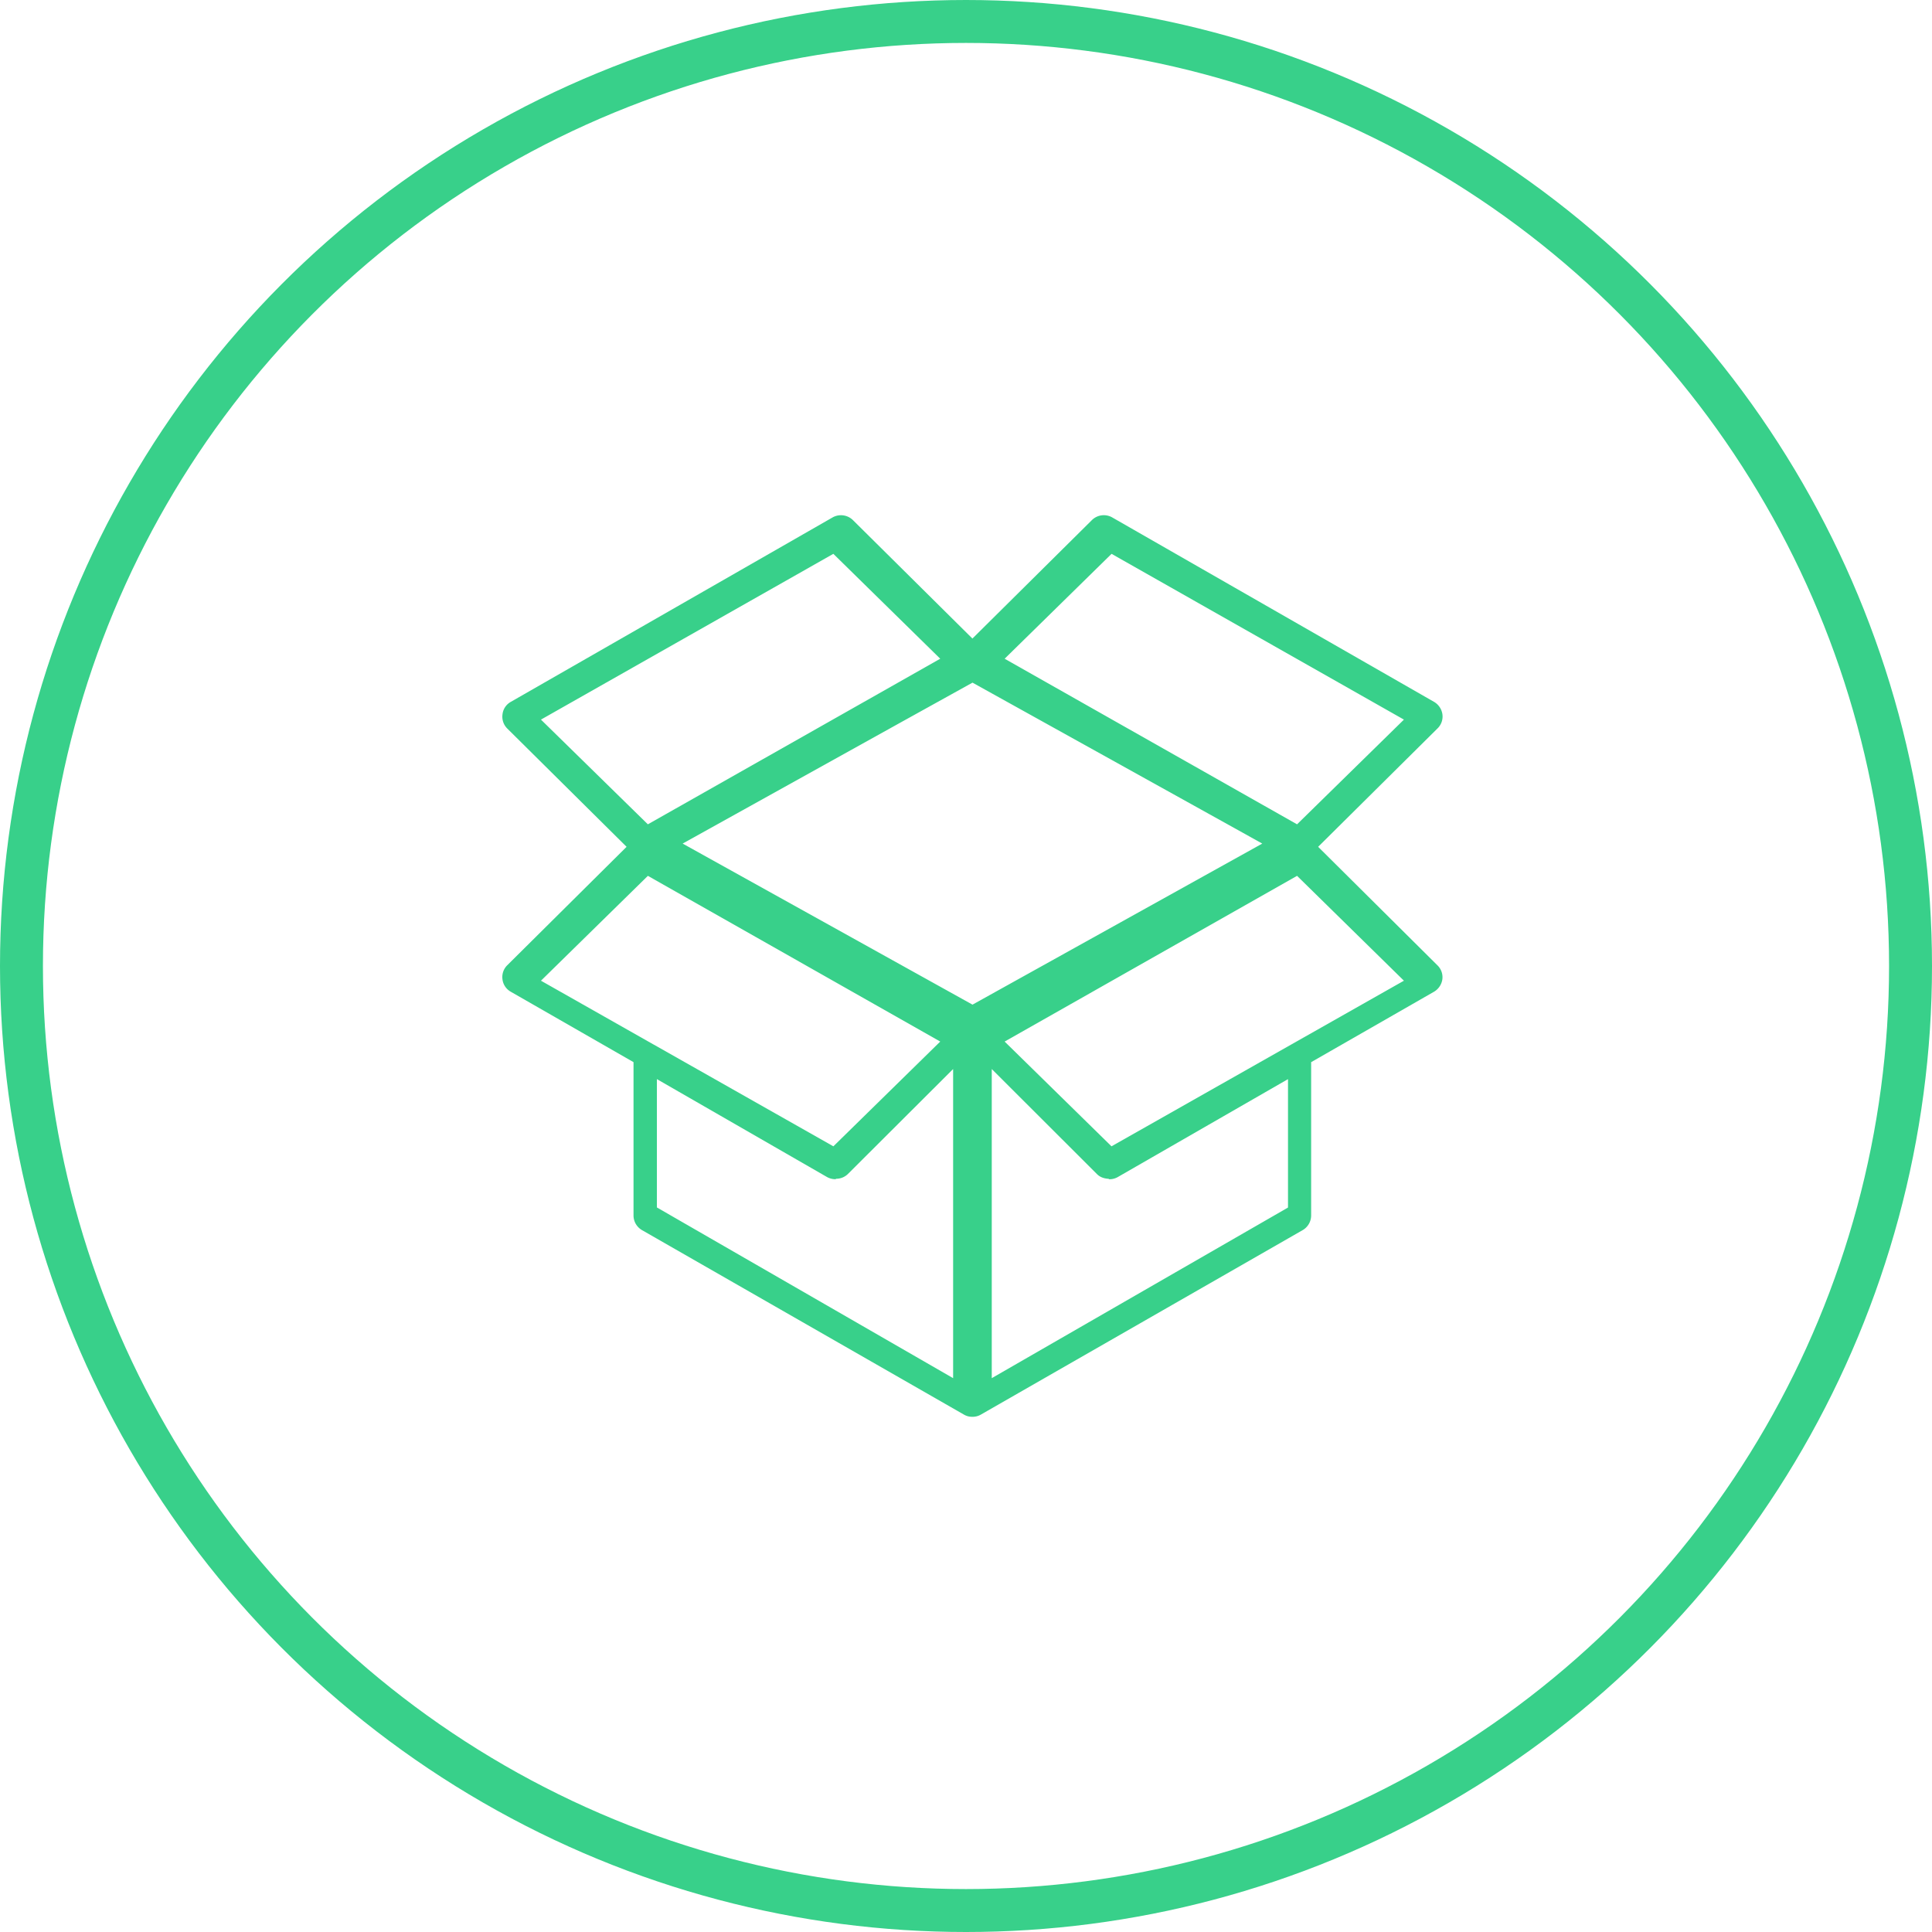
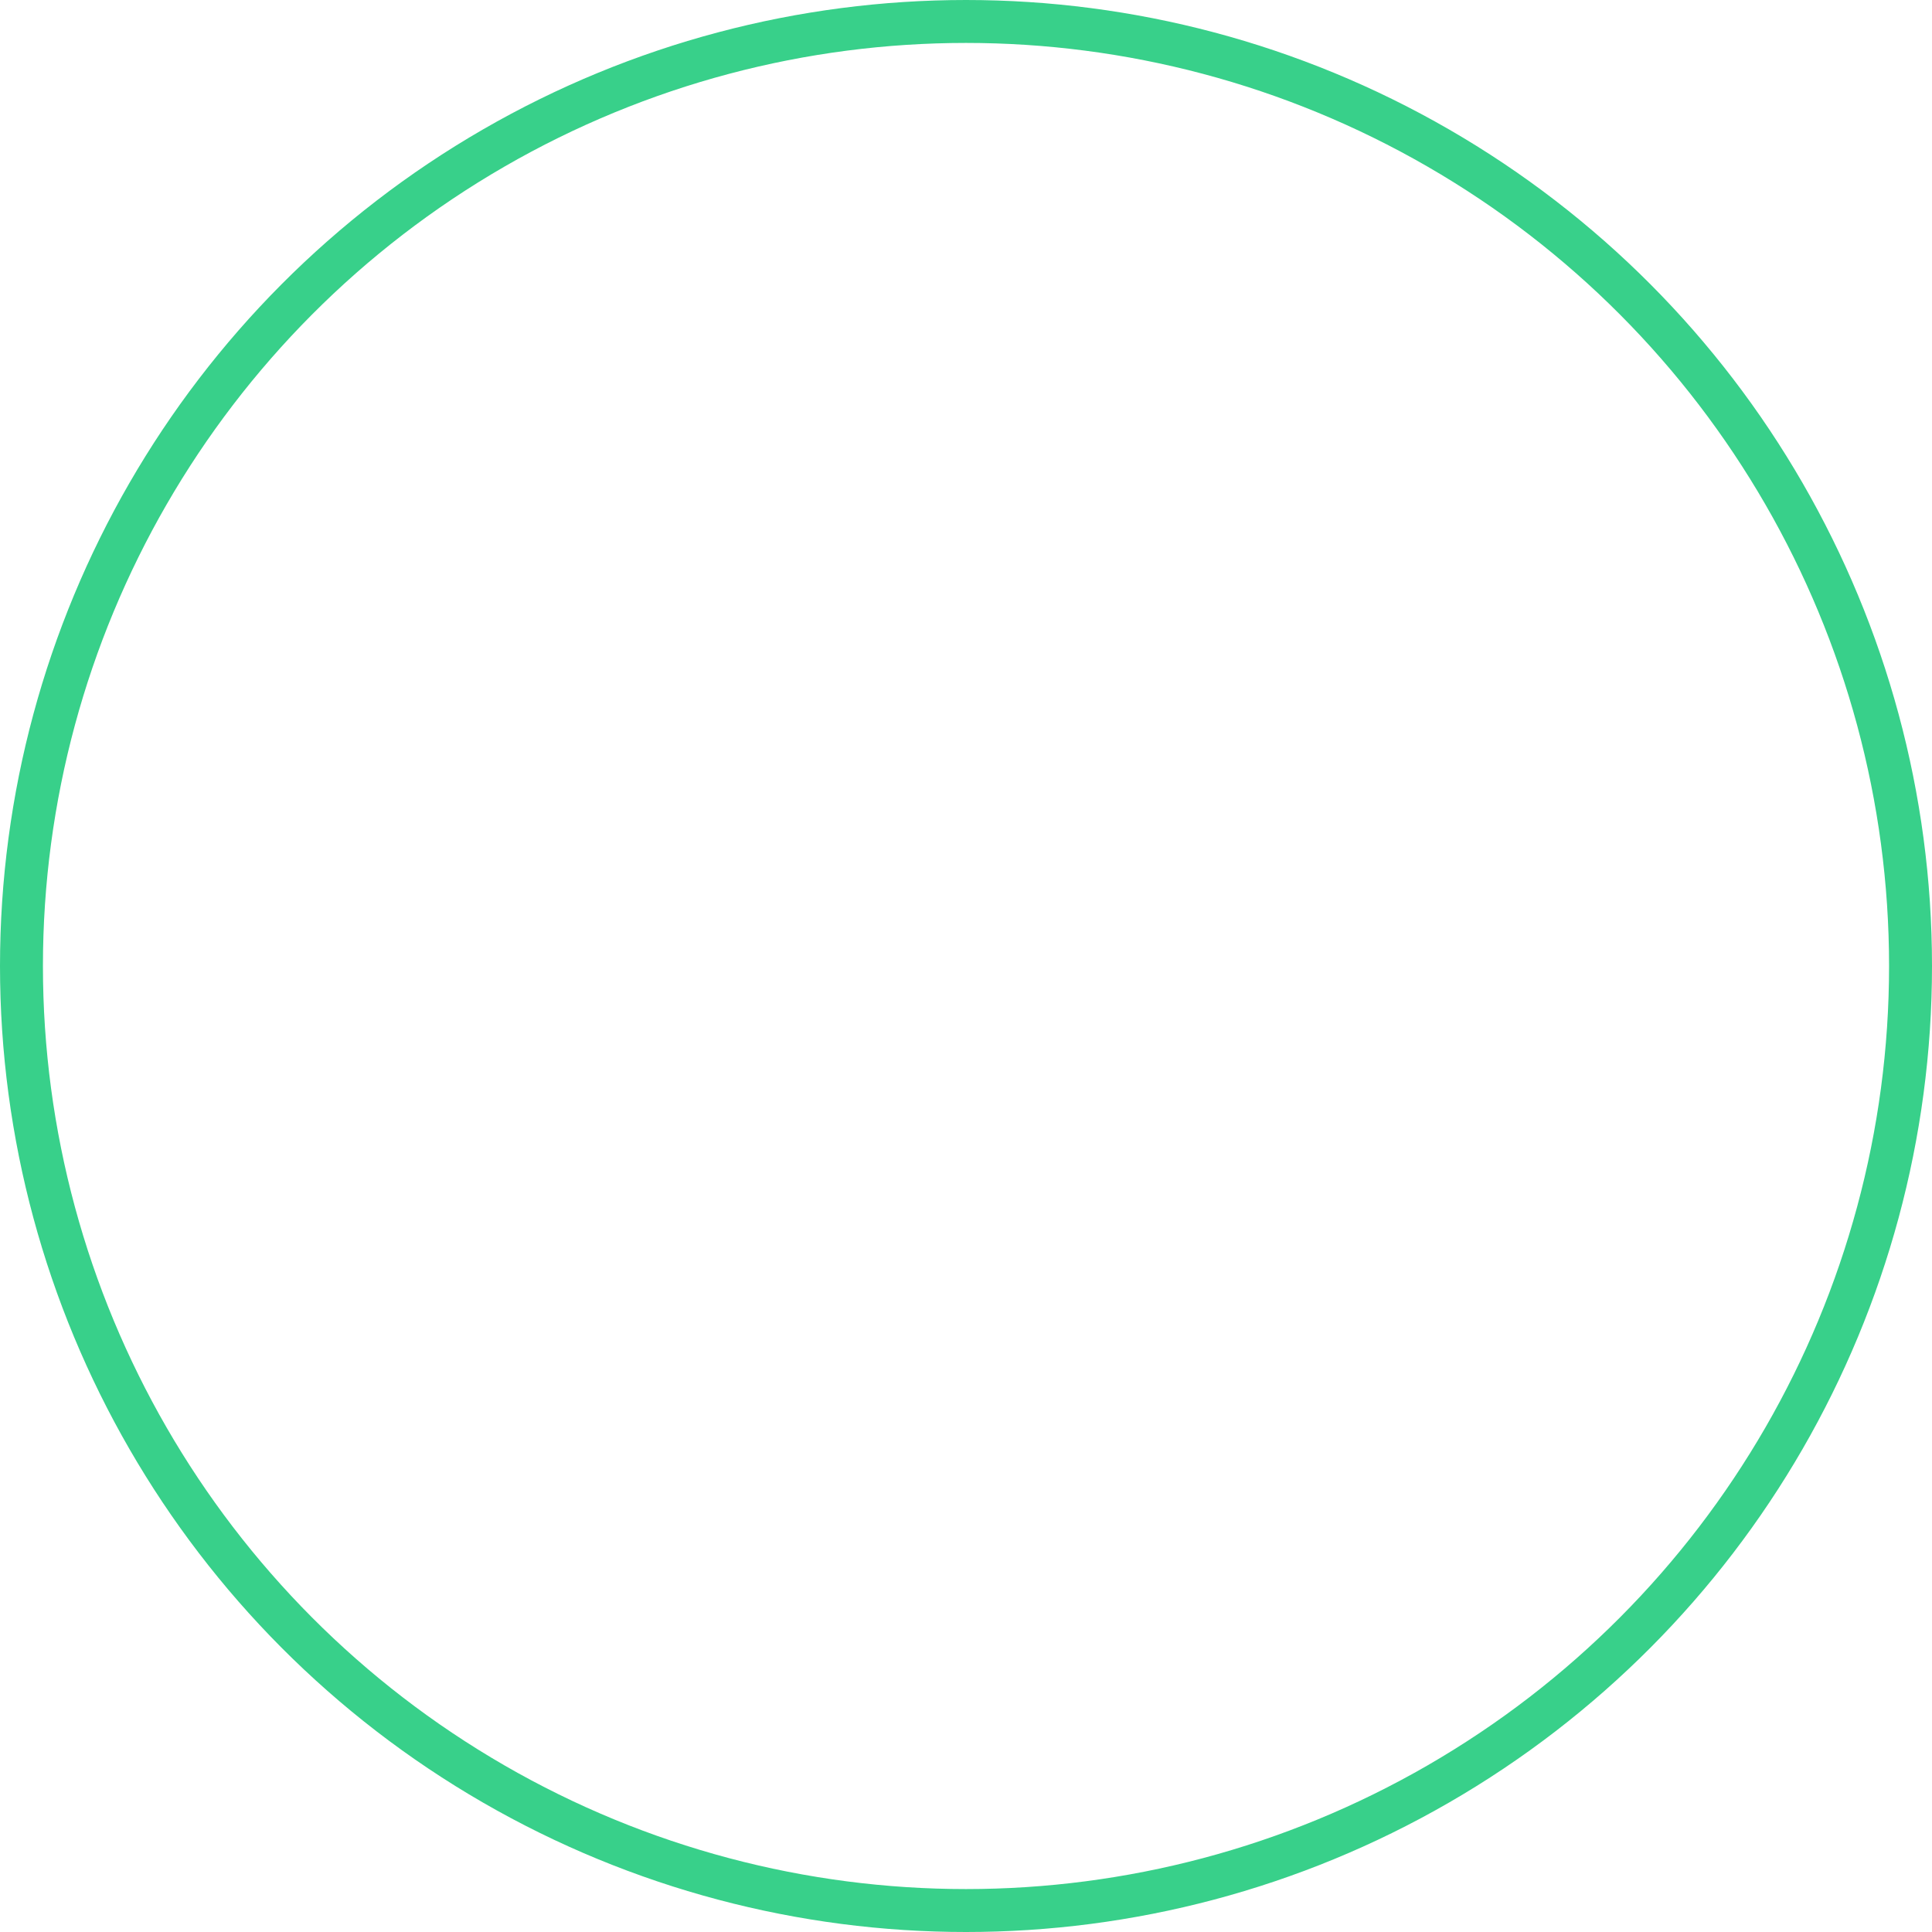
<svg xmlns="http://www.w3.org/2000/svg" width="90" height="90">
  <g fill="none" fill-rule="evenodd">
    <circle cx="45" cy="45" r="44" stroke="#38D08A" stroke-width="2" />
-     <path d="M61.404 39.448l5.56-5.514a.772.772 0 00.23-.655.8.8 0 00-.39-.583l-14.992-8.592a.79.79 0 00-.953.13l-5.56 5.512-5.56-5.511a.796.796 0 00-.955-.131l-14.99 8.592a.76.76 0 00-.386.583.777.777 0 00.219.655l5.562 5.514-5.562 5.52a.773.773 0 00-.22.654c.029.24.17.454.387.577l5.718 3.28v7.144c0 .284.154.54.395.681l14.996 8.593a.75.75 0 00.395.103.76.76 0 00.395-.103l14.99-8.593a.79.79 0 00.395-.68V49.48L66.8 46.2a.805.805 0 00.39-.578.768.768 0 00-.23-.655l-5.557-5.52zm-2.604-.15L45.303 46.8 31.8 39.297l10.124-5.624 3.379-1.873 12.209 6.78 1.288.717zM51.781 25.8L65.4 33.522 60.422 38.4l-.816-.462L46.8 30.686l4.981-4.886zm-12.96 0l4.979 4.886L30.18 38.4l-4.98-4.878L38.82 25.8zm-8.64 15L43.8 48.52l-4.978 4.88-8.378-4.745h-.003l-5.241-2.97 4.981-4.885zm.419 9.469l7.909 4.552a.79.79 0 00.406.11c.017 0 .029-.02.048-.02a.78.78 0 00.528-.214L44.4 49.8v14.4l-13.8-7.953V50.27zM60 56.252L46.2 64.2V49.8l4.907 4.9c.144.143.331.2.525.213.017 0 .033.02.048.02a.768.768 0 00.406-.11L60 50.27v5.983zM51.778 53.4L46.8 48.52l13.622-7.72 4.978 4.885L51.778 53.4z" fill="#38D08A" />
  </g>
</svg>